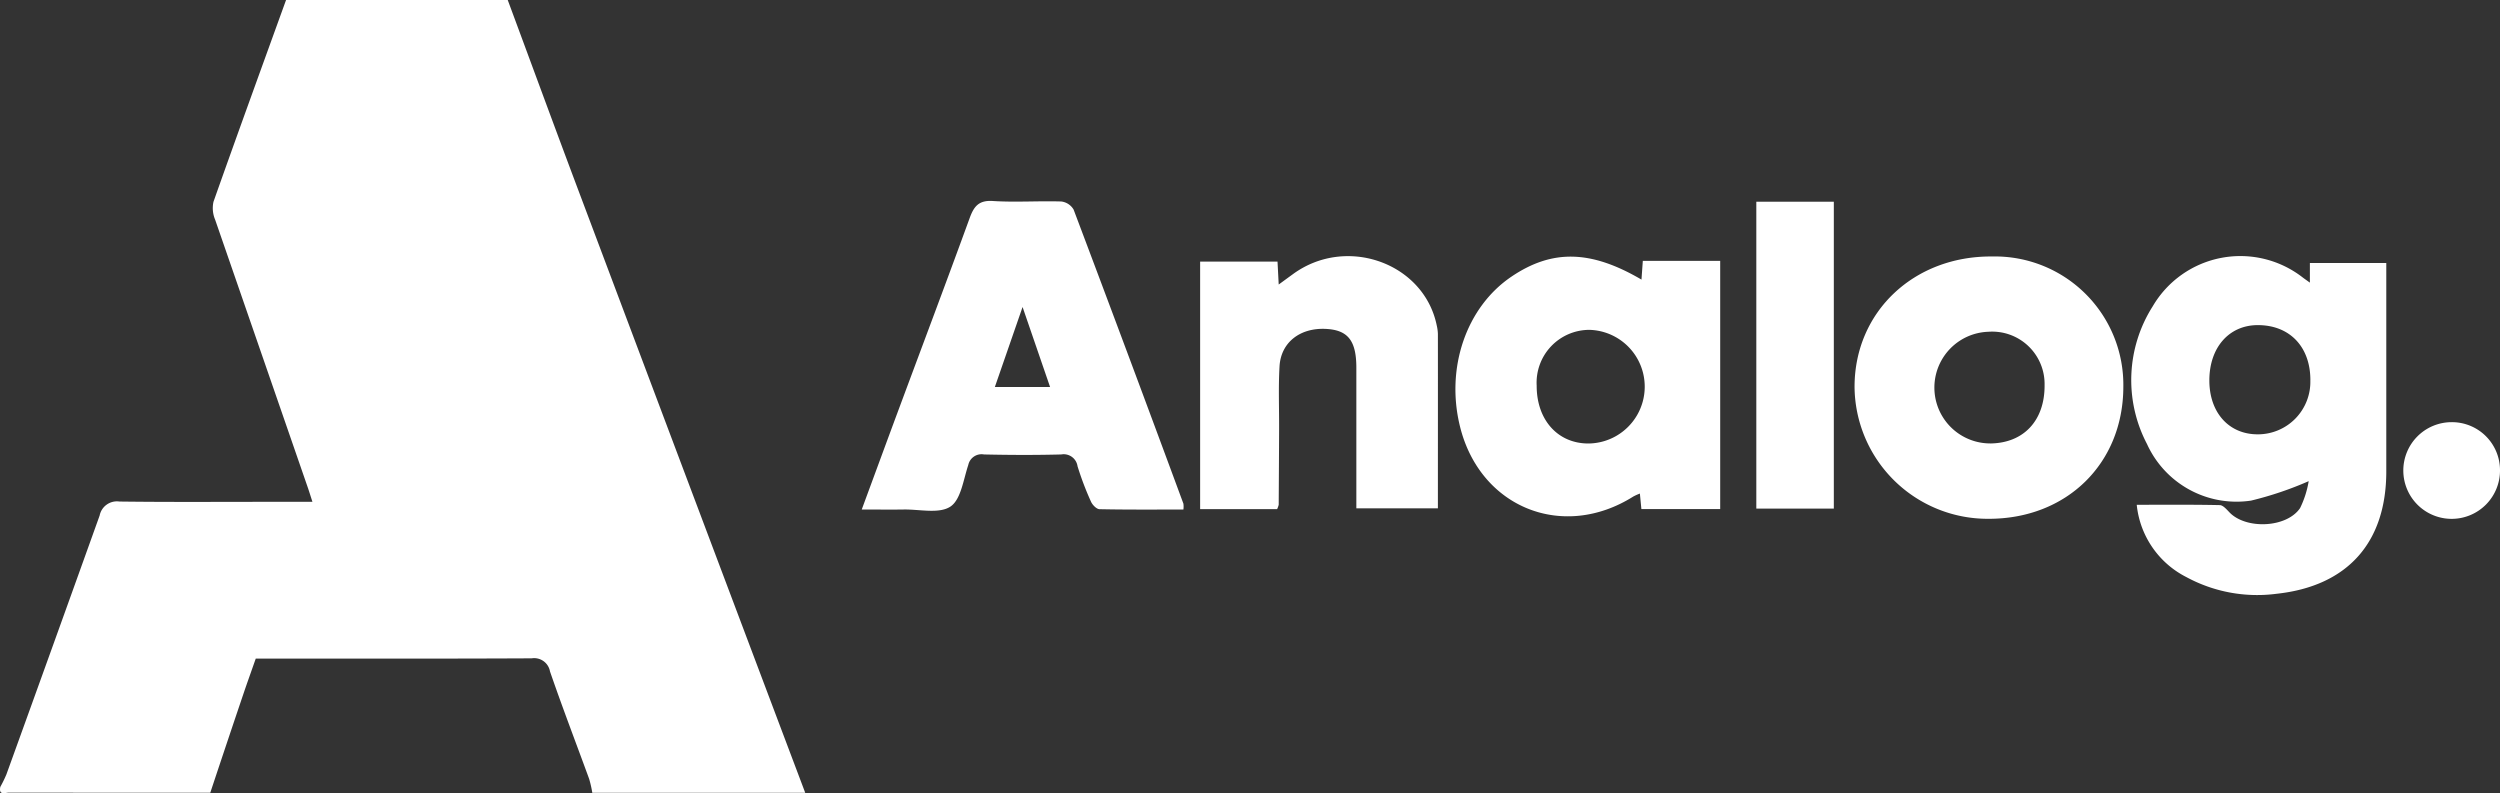
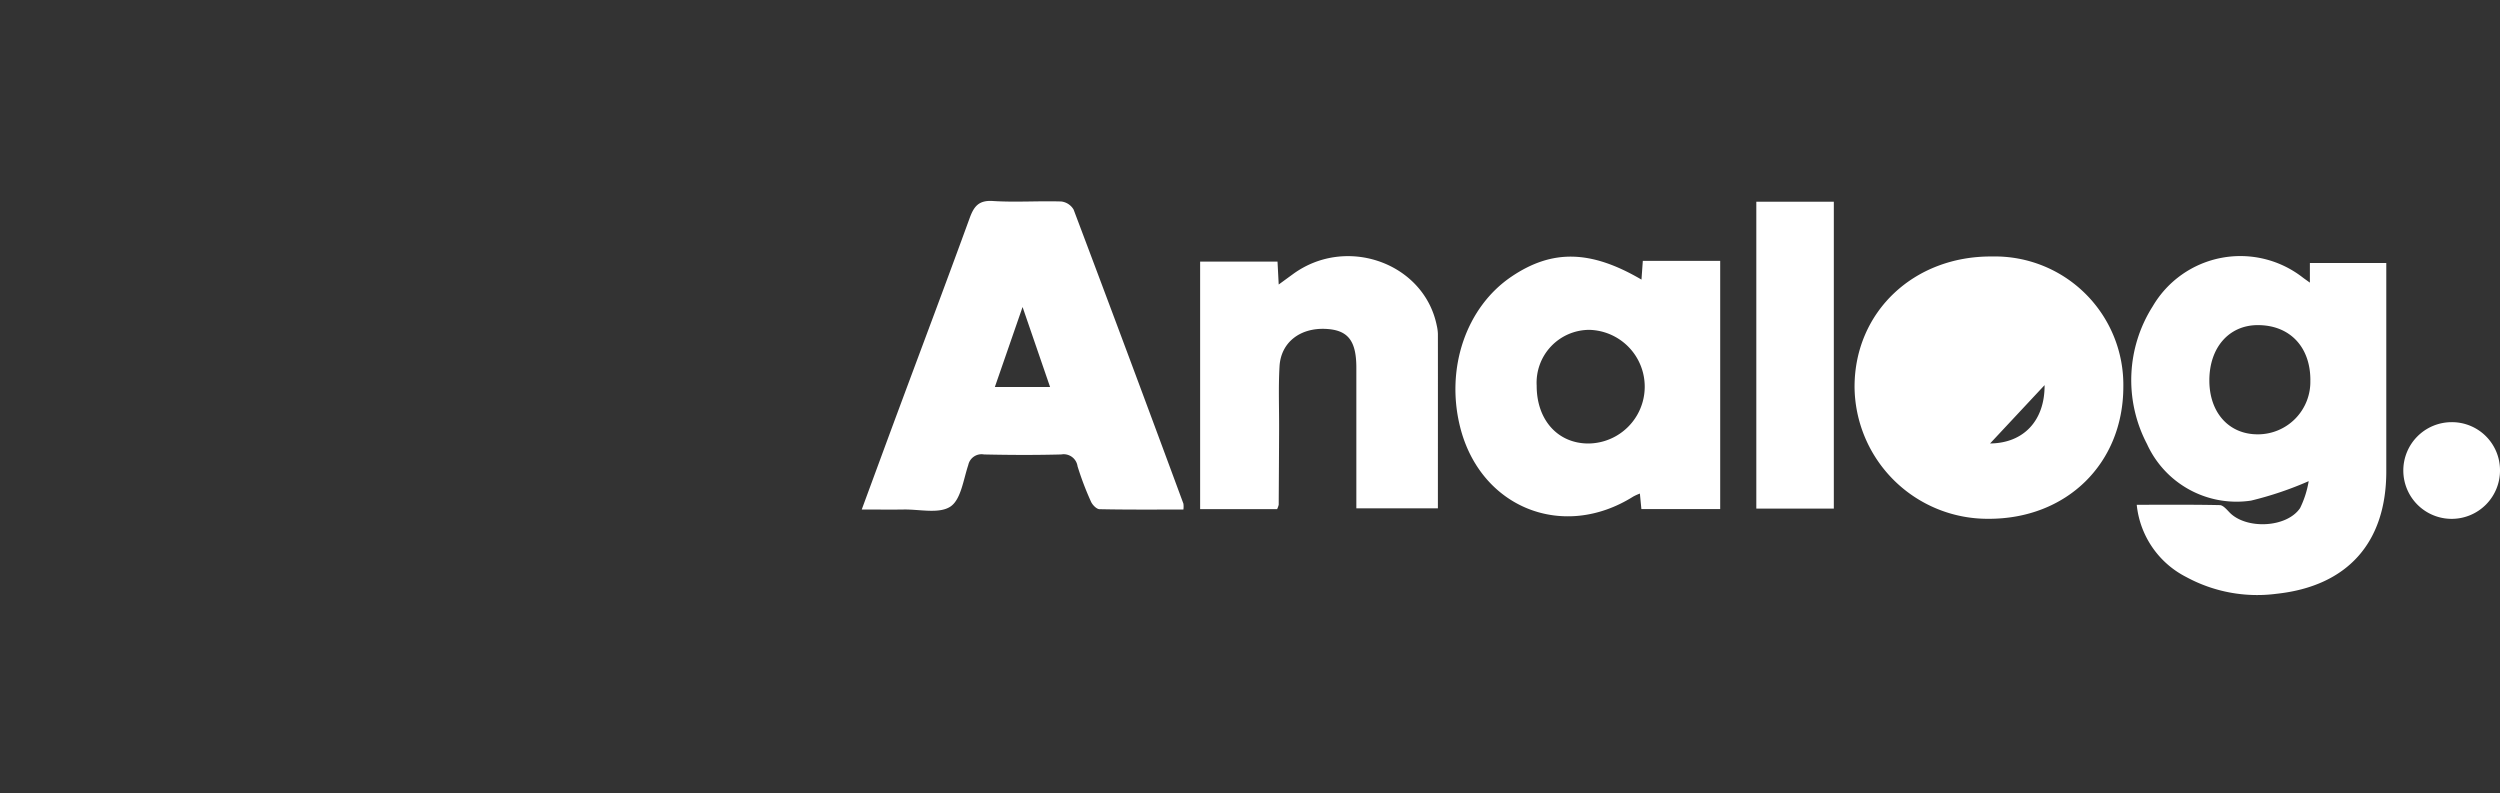
<svg xmlns="http://www.w3.org/2000/svg" id="Analog" width="210" height="66.63" viewBox="0 0 210 66.63">
  <rect x="0" y="0" width="210" height="66.63" fill="#333333" stroke="none" />
  <defs>
    <clipPath id="clip-path">
      <rect id="Rectangle_191" data-name="Rectangle 191" width="210" height="66.63" fill="#fff" />
    </clipPath>
  </defs>
  <g id="Analog-2" data-name="Analog" clip-path="url(#clip-path)">
-     <path id="Path_658" data-name="Path 658" d="M42.649,0c2.062,5.556,4.1,11.119,6.189,16.666q9.385,24.969,18.8,49.927H49.753a9.224,9.224,0,0,0-.265-1.166c-1.1-3.01-2.247-6-3.289-9.027a1.349,1.349,0,0,0-1.537-1.1c-7.336.037-14.672.021-22.008.021h-1.17c-.377,1.076-.721,2.028-1.045,2.988q-1.4,4.139-2.776,8.282-8.456,0-16.911-.008c-.311,0-.876.262-.727-.482a10.563,10.563,0,0,0,.512-1.048Q4.47,54.182,8.371,43.3a1.478,1.478,0,0,1,1.659-1.171c4.283.055,8.567.024,12.851.024h3.363c-.157-.486-.262-.83-.379-1.17q-3.9-11.271-7.8-22.546a2.484,2.484,0,0,1-.132-1.49c2-5.659,4.054-11.3,6.095-16.945Z" transform="translate(0)" fill="#fff" />
    <path id="Path_659" data-name="Path 659" d="M745.833,90.067V88.42h6.418v1.24q0,8.136,0,16.272c0,5.97-3.255,9.631-9.211,10.274a12.493,12.493,0,0,1-7.58-1.4,7.68,7.68,0,0,1-4.171-6.075c2.423,0,4.7-.022,6.975.028.28.006.582.369.821.616,1.393,1.439,4.795,1.3,5.925-.366a8.157,8.157,0,0,0,.723-2.263,28.985,28.985,0,0,1-4.846,1.635,8.259,8.259,0,0,1-8.736-4.754,11.555,11.555,0,0,1,.48-11.567,8.531,8.531,0,0,1,12.631-2.4c.124.092.251.18.571.41m.042,8.2c.005-2.8-1.724-4.624-4.4-4.631-2.429-.007-4.088,1.881-4.086,4.649,0,2.7,1.642,4.526,4.057,4.525a4.408,4.408,0,0,0,4.425-4.543" transform="translate(-551.803 -66.329)" fill="#fff" />
    <path id="Path_660" data-name="Path 660" d="M295.488,94.824c1.109-3.006,2.129-5.785,3.16-8.56,1.969-5.3,3.965-10.592,5.9-15.906.359-.986.753-1.532,1.955-1.455,1.908.122,3.832-.018,5.747.041a1.385,1.385,0,0,1,1.038.682q4.655,12.333,9.222,24.7a1.927,1.927,0,0,1,0,.494c-2.355,0-4.7.02-7.047-.029-.25-.005-.6-.365-.719-.64a25.18,25.18,0,0,1-1.126-2.964,1.176,1.176,0,0,0-1.374-.994c-2.16.058-4.323.049-6.484,0a1.142,1.142,0,0,0-1.322.891c-.411,1.227-.614,2.9-1.5,3.489-.95.626-2.589.222-3.927.244-1.1.019-2.2,0-3.528,0M309,77.808l-2.328,6.718h4.638L309,77.808" transform="translate(-223.104 -52.019)" fill="#fff" />
    <path id="Path_661" data-name="Path 661" d="M514.695,109.191l-.126-1.3a4.674,4.674,0,0,0-.546.245c-5.926,3.737-12.877.936-14.563-5.871-1.223-4.937.528-10.035,4.328-12.6,3.407-2.3,6.653-2.246,10.915.254.036-.507.069-.968.112-1.573h6.5v20.848ZM505.9,98.832c-.006,2.873,1.776,4.86,4.355,4.854a4.774,4.774,0,0,0,.075-9.546,4.437,4.437,0,0,0-4.43,4.692" transform="translate(-376.819 -66.432)" fill="#fff" />
-     <path id="Path_662" data-name="Path 662" d="M635.941,98.832c.036-6.26,5-10.935,11.547-10.881a10.787,10.787,0,0,1,11.03,10.973c-.018,6.436-4.78,11.083-11.335,11.061a11.177,11.177,0,0,1-11.243-11.153m11.385,4.825c2.82-.023,4.6-1.925,4.578-4.9a4.4,4.4,0,0,0-4.733-4.482,4.691,4.691,0,0,0,.156,9.379" transform="translate(-480.158 -66.406)" fill="#fff" />
+     <path id="Path_662" data-name="Path 662" d="M635.941,98.832c.036-6.26,5-10.935,11.547-10.881a10.787,10.787,0,0,1,11.03,10.973c-.018,6.436-4.78,11.083-11.335,11.061a11.177,11.177,0,0,1-11.243-11.153m11.385,4.825c2.82-.023,4.6-1.925,4.578-4.9" transform="translate(-480.158 -66.406)" fill="#fff" />
    <path id="Path_663" data-name="Path 663" d="M418,109.09h-6.468V88.3h6.5l.1,1.924c.471-.344.845-.618,1.221-.891,4.471-3.247,10.97-.922,12.051,4.312a3.651,3.651,0,0,1,.1.724c.006,4.851,0,9.7,0,14.654h-6.85v-1.659q0-5.077,0-10.153c0-2.278-.711-3.167-2.561-3.259-2.168-.109-3.781,1.137-3.892,3.152-.1,1.748-.028,3.505-.035,5.259q-.013,3.18-.034,6.359a1.705,1.705,0,0,1-.132.365" transform="translate(-310.721 -66.324)" fill="#fff" />
    <rect id="Rectangle_190" data-name="Rectangle 190" width="6.51" height="25.778" transform="translate(147.531 16.944)" fill="#fff" />
    <path id="Path_664" data-name="Path 664" d="M832.236,148.769a4.061,4.061,0,1,1-4.072-4.006,4.036,4.036,0,0,1,4.072,4.006" transform="translate(-622.236 -109.301)" fill="#fff" />
  </g>
</svg>